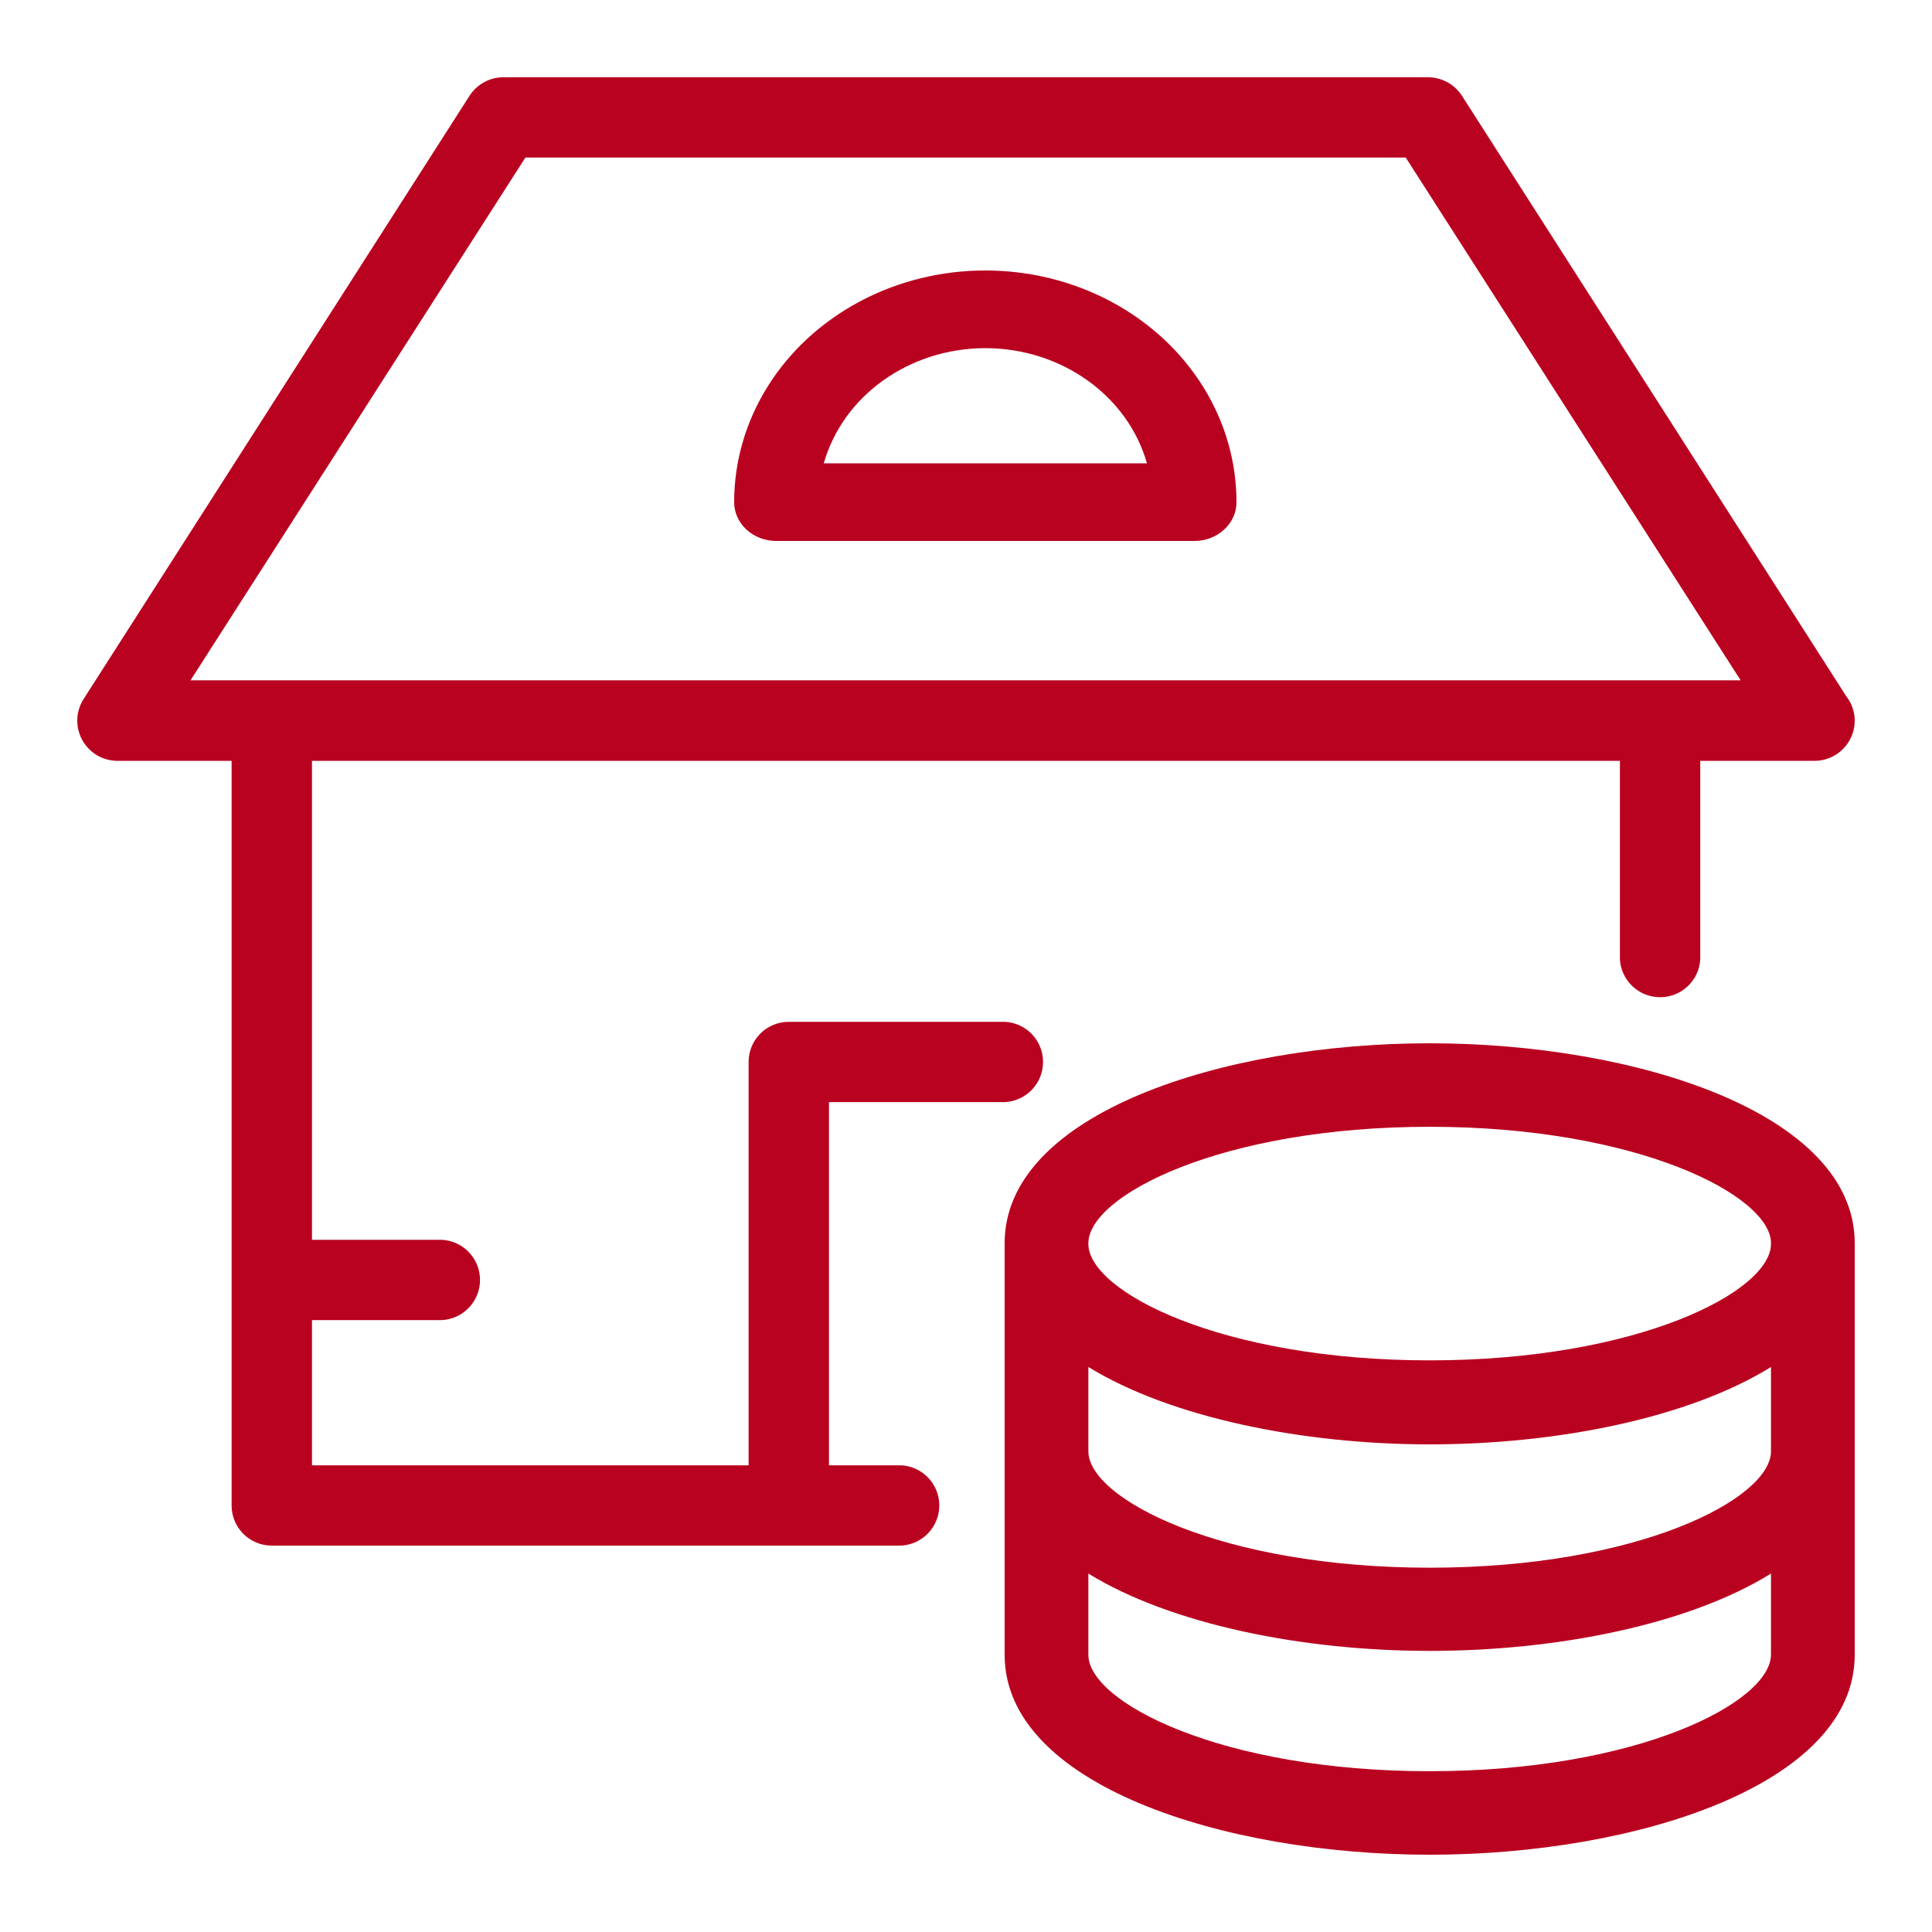
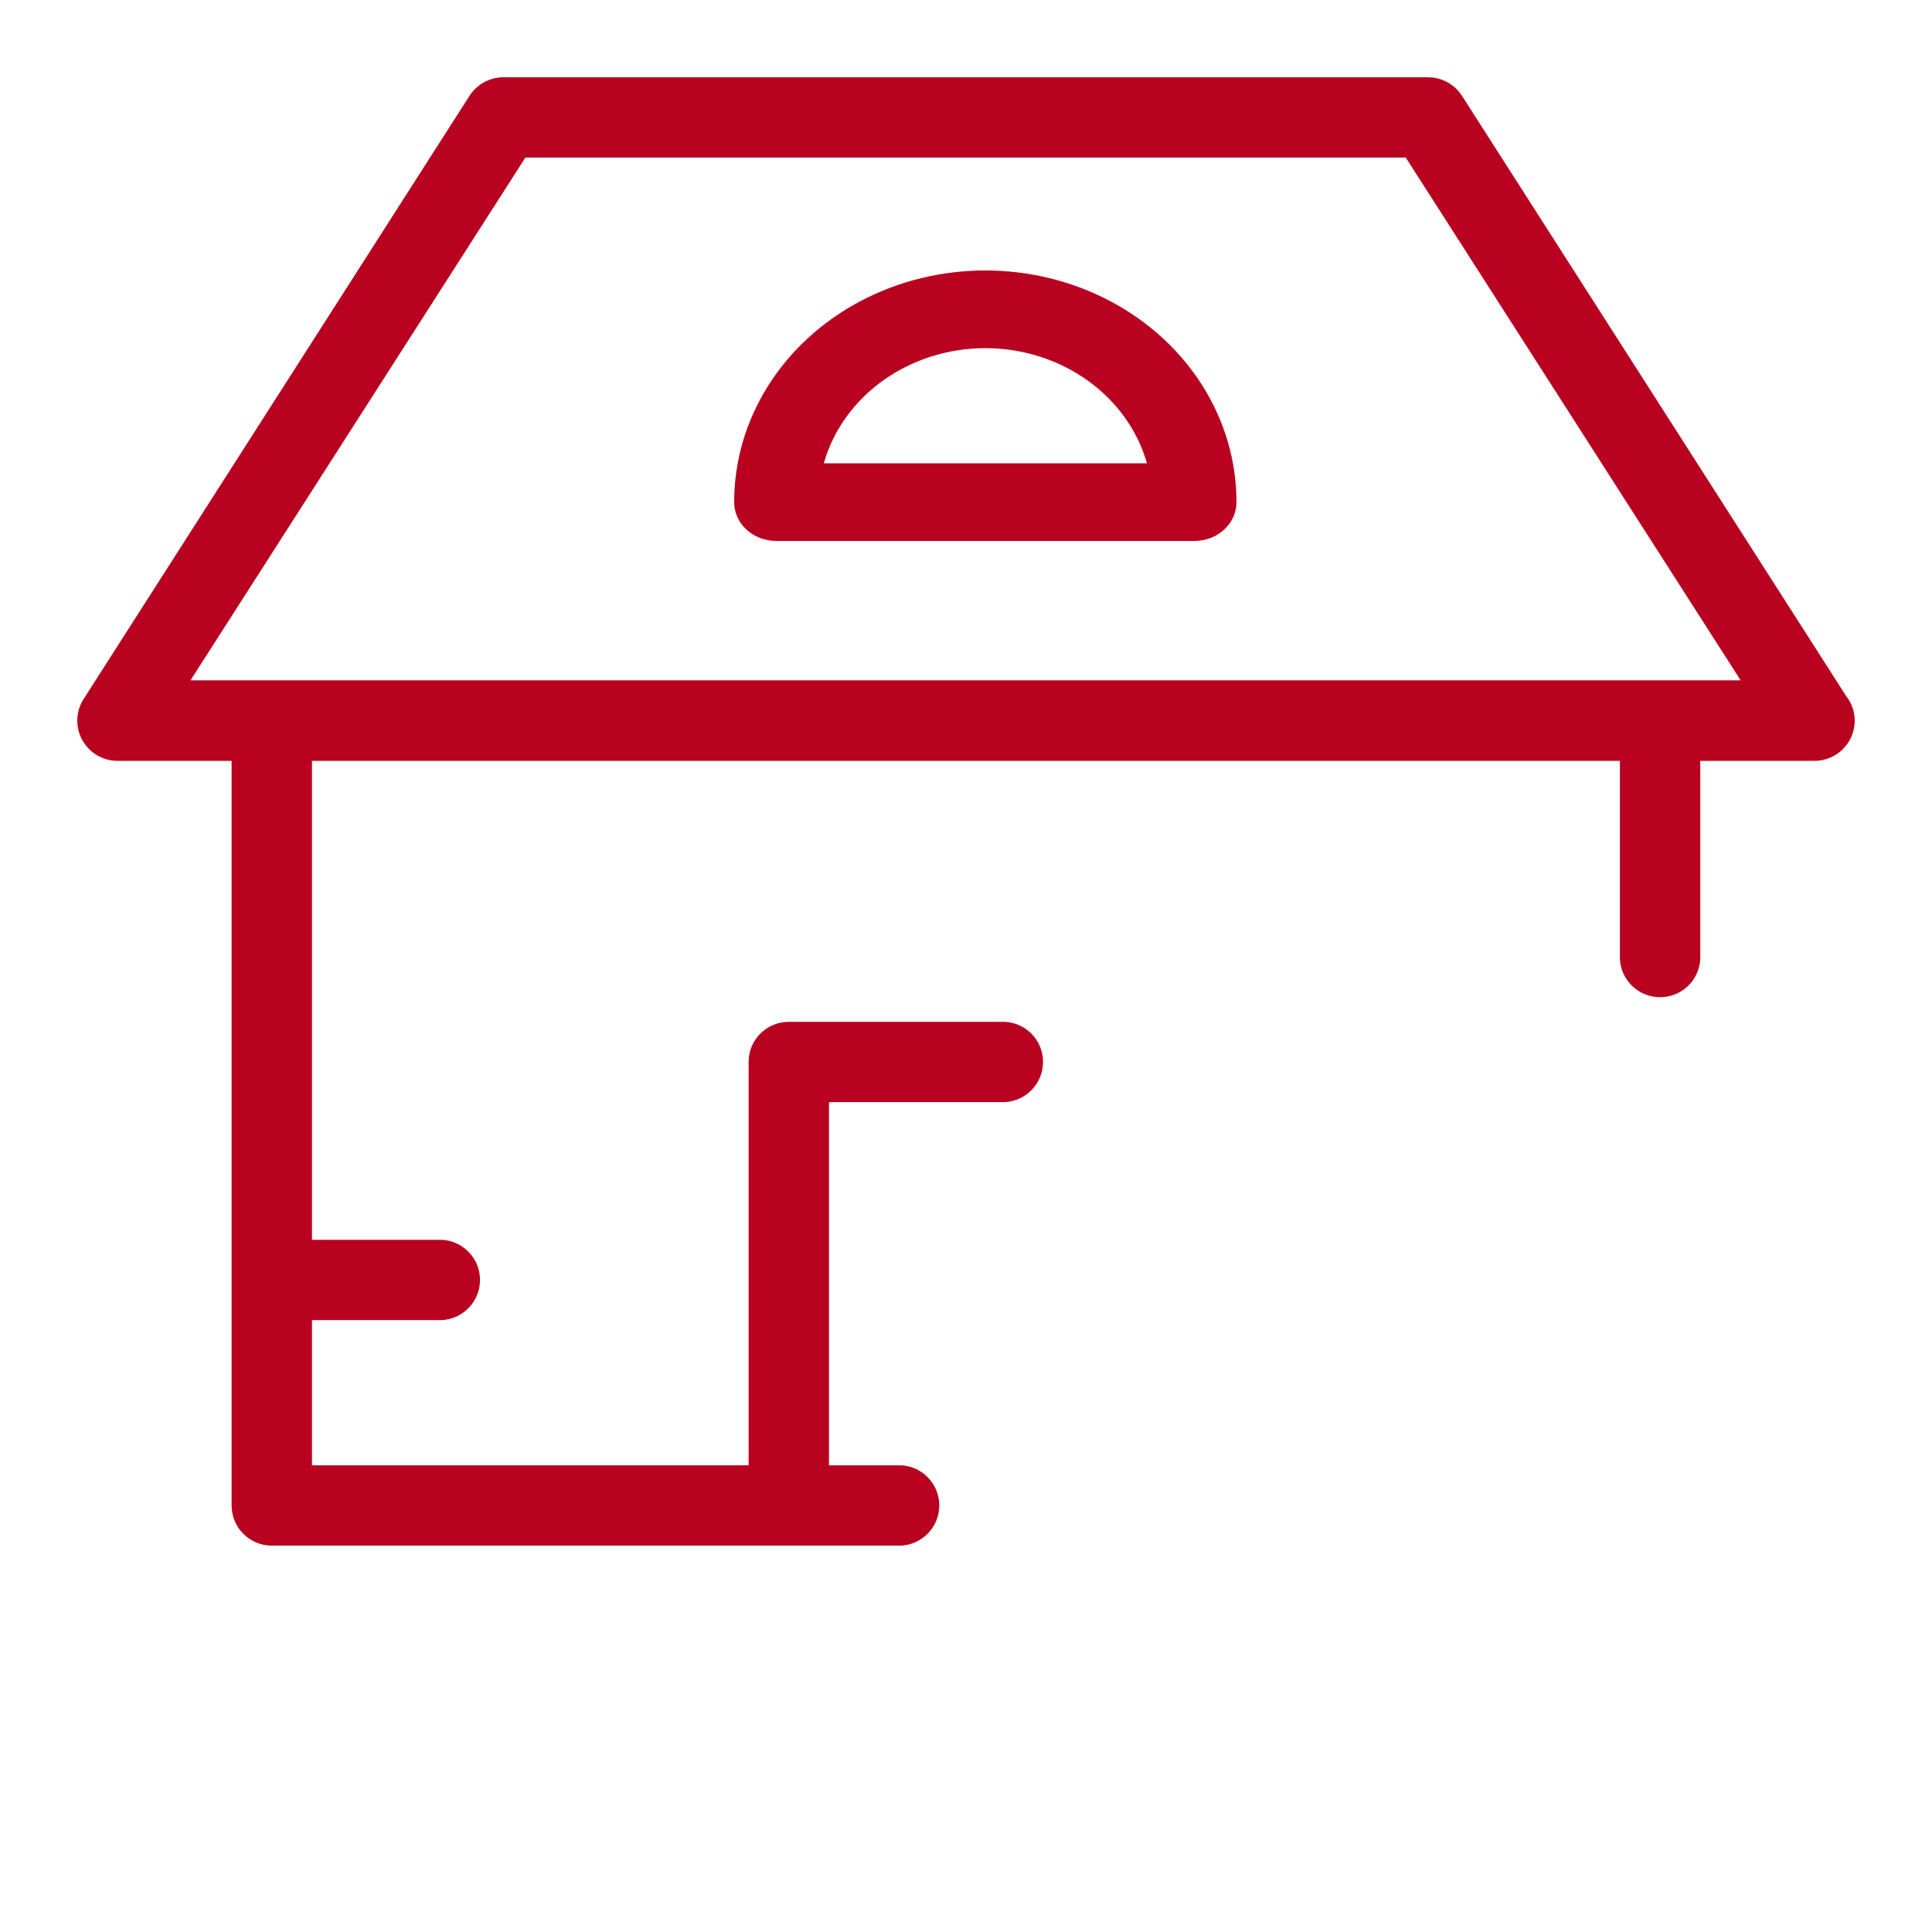
<svg xmlns="http://www.w3.org/2000/svg" width="50px" height="50px" viewBox="0 0 50 50" version="1.1">
  <title>HouseIcon</title>
  <desc>Created with Sketch.</desc>
  <defs />
  <g id="HouseIcon" stroke="none" stroke-width="1" fill="none" fill-rule="evenodd">
    <g id="house" transform="translate(2, 2)" fill="#B90220" fill-rule="nonzero">
      <path d="M18.088,12 L28.912,12 C29.201,12 29.478,11.894 29.682,11.705 C29.887,11.516 30.001,11.26 30,10.993 C30,8.852 28.761,6.874 26.75,5.803 C24.739,4.732 22.261,4.732 20.25,5.803 C18.239,6.874 17,8.852 17,10.993 C16.999,11.26 17.113,11.516 17.318,11.705 C17.522,11.894 17.799,12 18.088,12 Z M23.5,7.01 C25.466,7.012 27.184,8.236 27.683,9.99 L19.32,9.99 C19.818,8.236 21.535,7.013 23.5,7.01 Z" id="Shape" />
      <path d="M24.001,24.445 L18.413,24.445 C17.839,24.445 17.374,24.909 17.374,25.482 L17.374,35.922 L6.074,35.922 L6.074,32.164 L9.439,32.164 C9.991,32.133 10.423,31.677 10.423,31.125 C10.423,30.573 9.991,30.117 9.439,30.086 L6.074,30.086 L6.074,17.691 L39.923,17.691 L39.923,22.825 C39.954,23.377 40.411,23.808 40.963,23.808 C41.516,23.808 41.972,23.377 42.003,22.825 L42.003,17.691 L44.958,17.691 C45.534,17.691 46,17.225 46,16.651 C46,16.422 45.923,16.2 45.782,16.02 L35.835,0.478 C35.643,0.181 35.314,0.001 34.96,0 L11.028,0 C10.673,0 10.344,0.18 10.152,0.478 L0.163,16.092 C-0.041,16.411 -0.055,16.817 0.128,17.15 C0.31,17.483 0.659,17.69 1.039,17.691 L3.994,17.691 L3.994,36.963 C3.994,37.536 4.459,38 5.032,38 L21.326,38 C21.877,37.969 22.309,37.513 22.309,36.961 C22.309,36.409 21.877,35.953 21.326,35.922 L19.454,35.922 L19.454,26.522 L24.011,26.522 C24.563,26.491 24.994,26.035 24.994,25.483 C24.994,24.931 24.563,24.475 24.011,24.445 L24.001,24.445 Z M11.597,2.078 L34.381,2.078 L43.048,15.607 L2.93,15.607 L11.597,2.078 Z" id="Shape" />
-       <path d="M35,25 C29.666,25 24,26.812 24,30.173 L24,40.827 C24,44.188 29.666,46 35,46 C40.334,46 46,44.188 46,40.827 L46,30.173 C46,26.812 40.334,25 35,25 Z M43.833,35.559 C43.833,36.79 40.395,38.572 35,38.572 C29.605,38.572 26.167,36.79 26.167,35.559 L26.167,33.378 C28.304,34.69 31.715,35.38 35,35.38 C38.285,35.38 41.692,34.704 43.833,33.378 L43.833,35.559 Z M35,27.161 C40.391,27.161 43.833,28.946 43.833,30.173 L43.833,30.193 C43.833,31.421 40.395,33.206 35,33.206 C29.605,33.206 26.167,31.421 26.167,30.193 C26.167,30.193 26.167,30.193 26.167,30.173 C26.171,28.946 29.599,27.161 35,27.161 Z M35,43.839 C29.612,43.839 26.167,42.054 26.167,40.827 L26.167,38.724 C28.304,40.039 31.712,40.725 35,40.725 C38.288,40.725 41.692,40.049 43.833,38.724 L43.833,40.82 C43.829,42.054 40.391,43.839 35,43.839 Z" id="Shape" />
    </g>
  </g>
</svg>